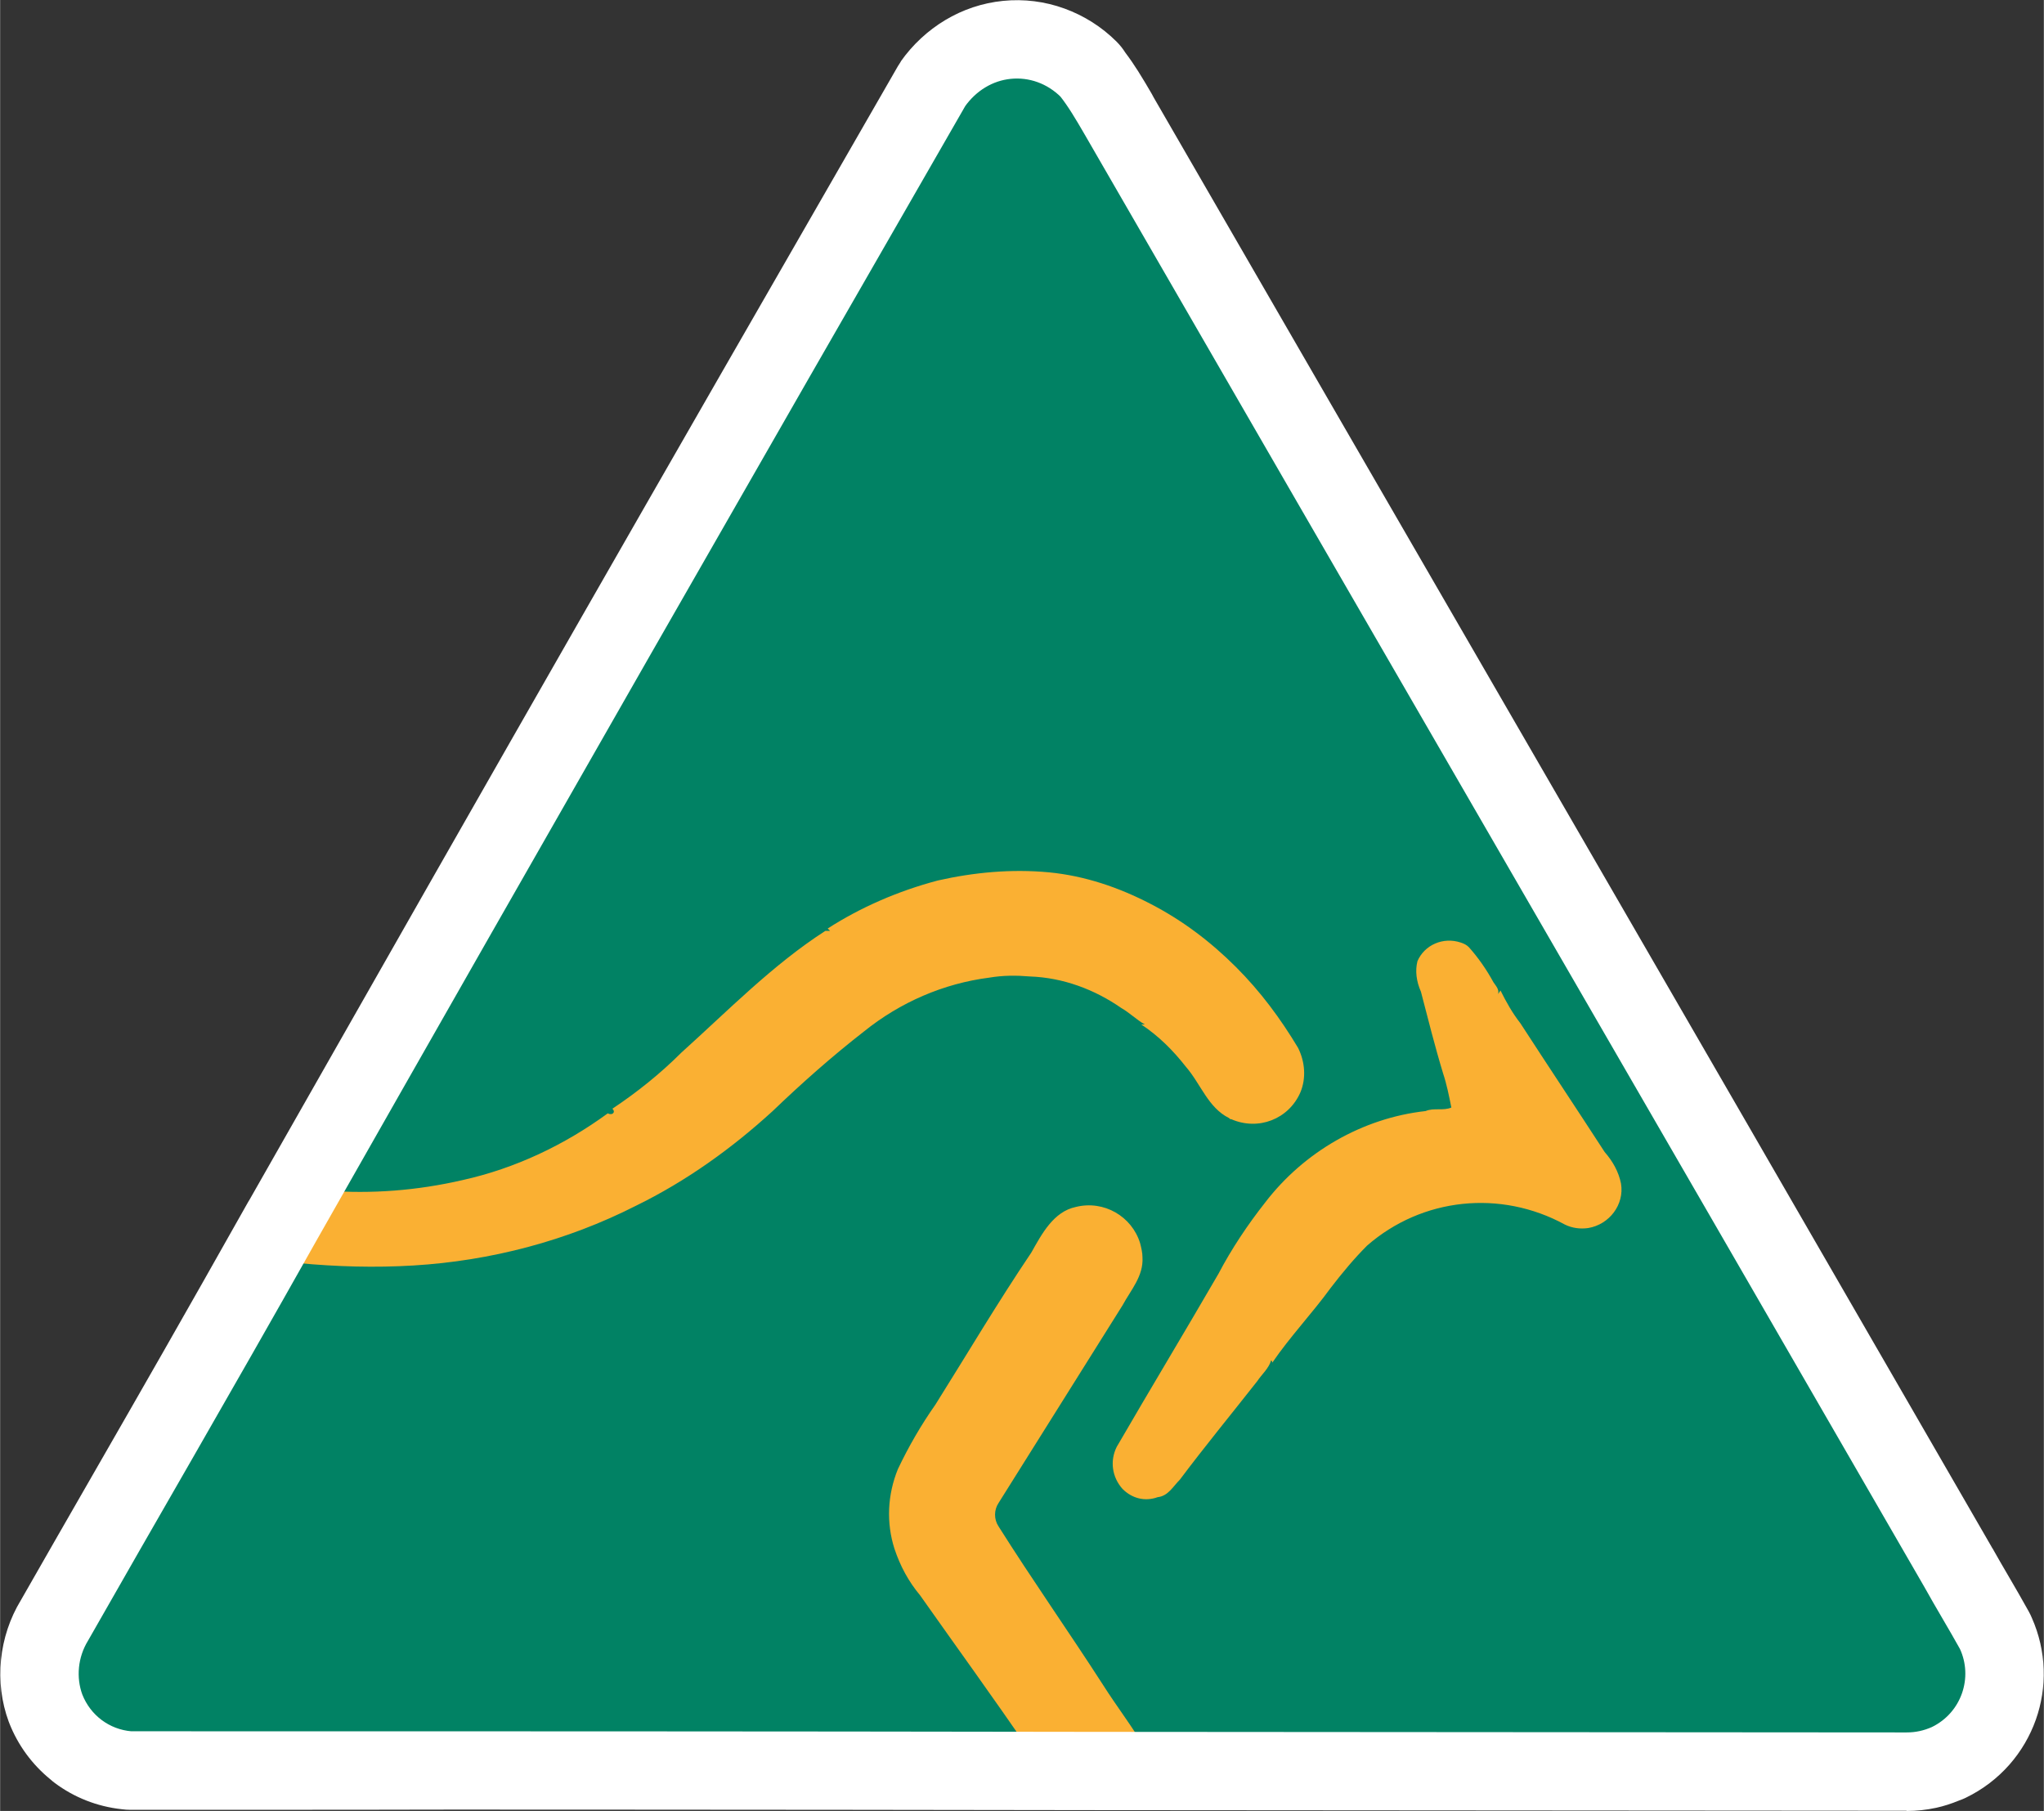
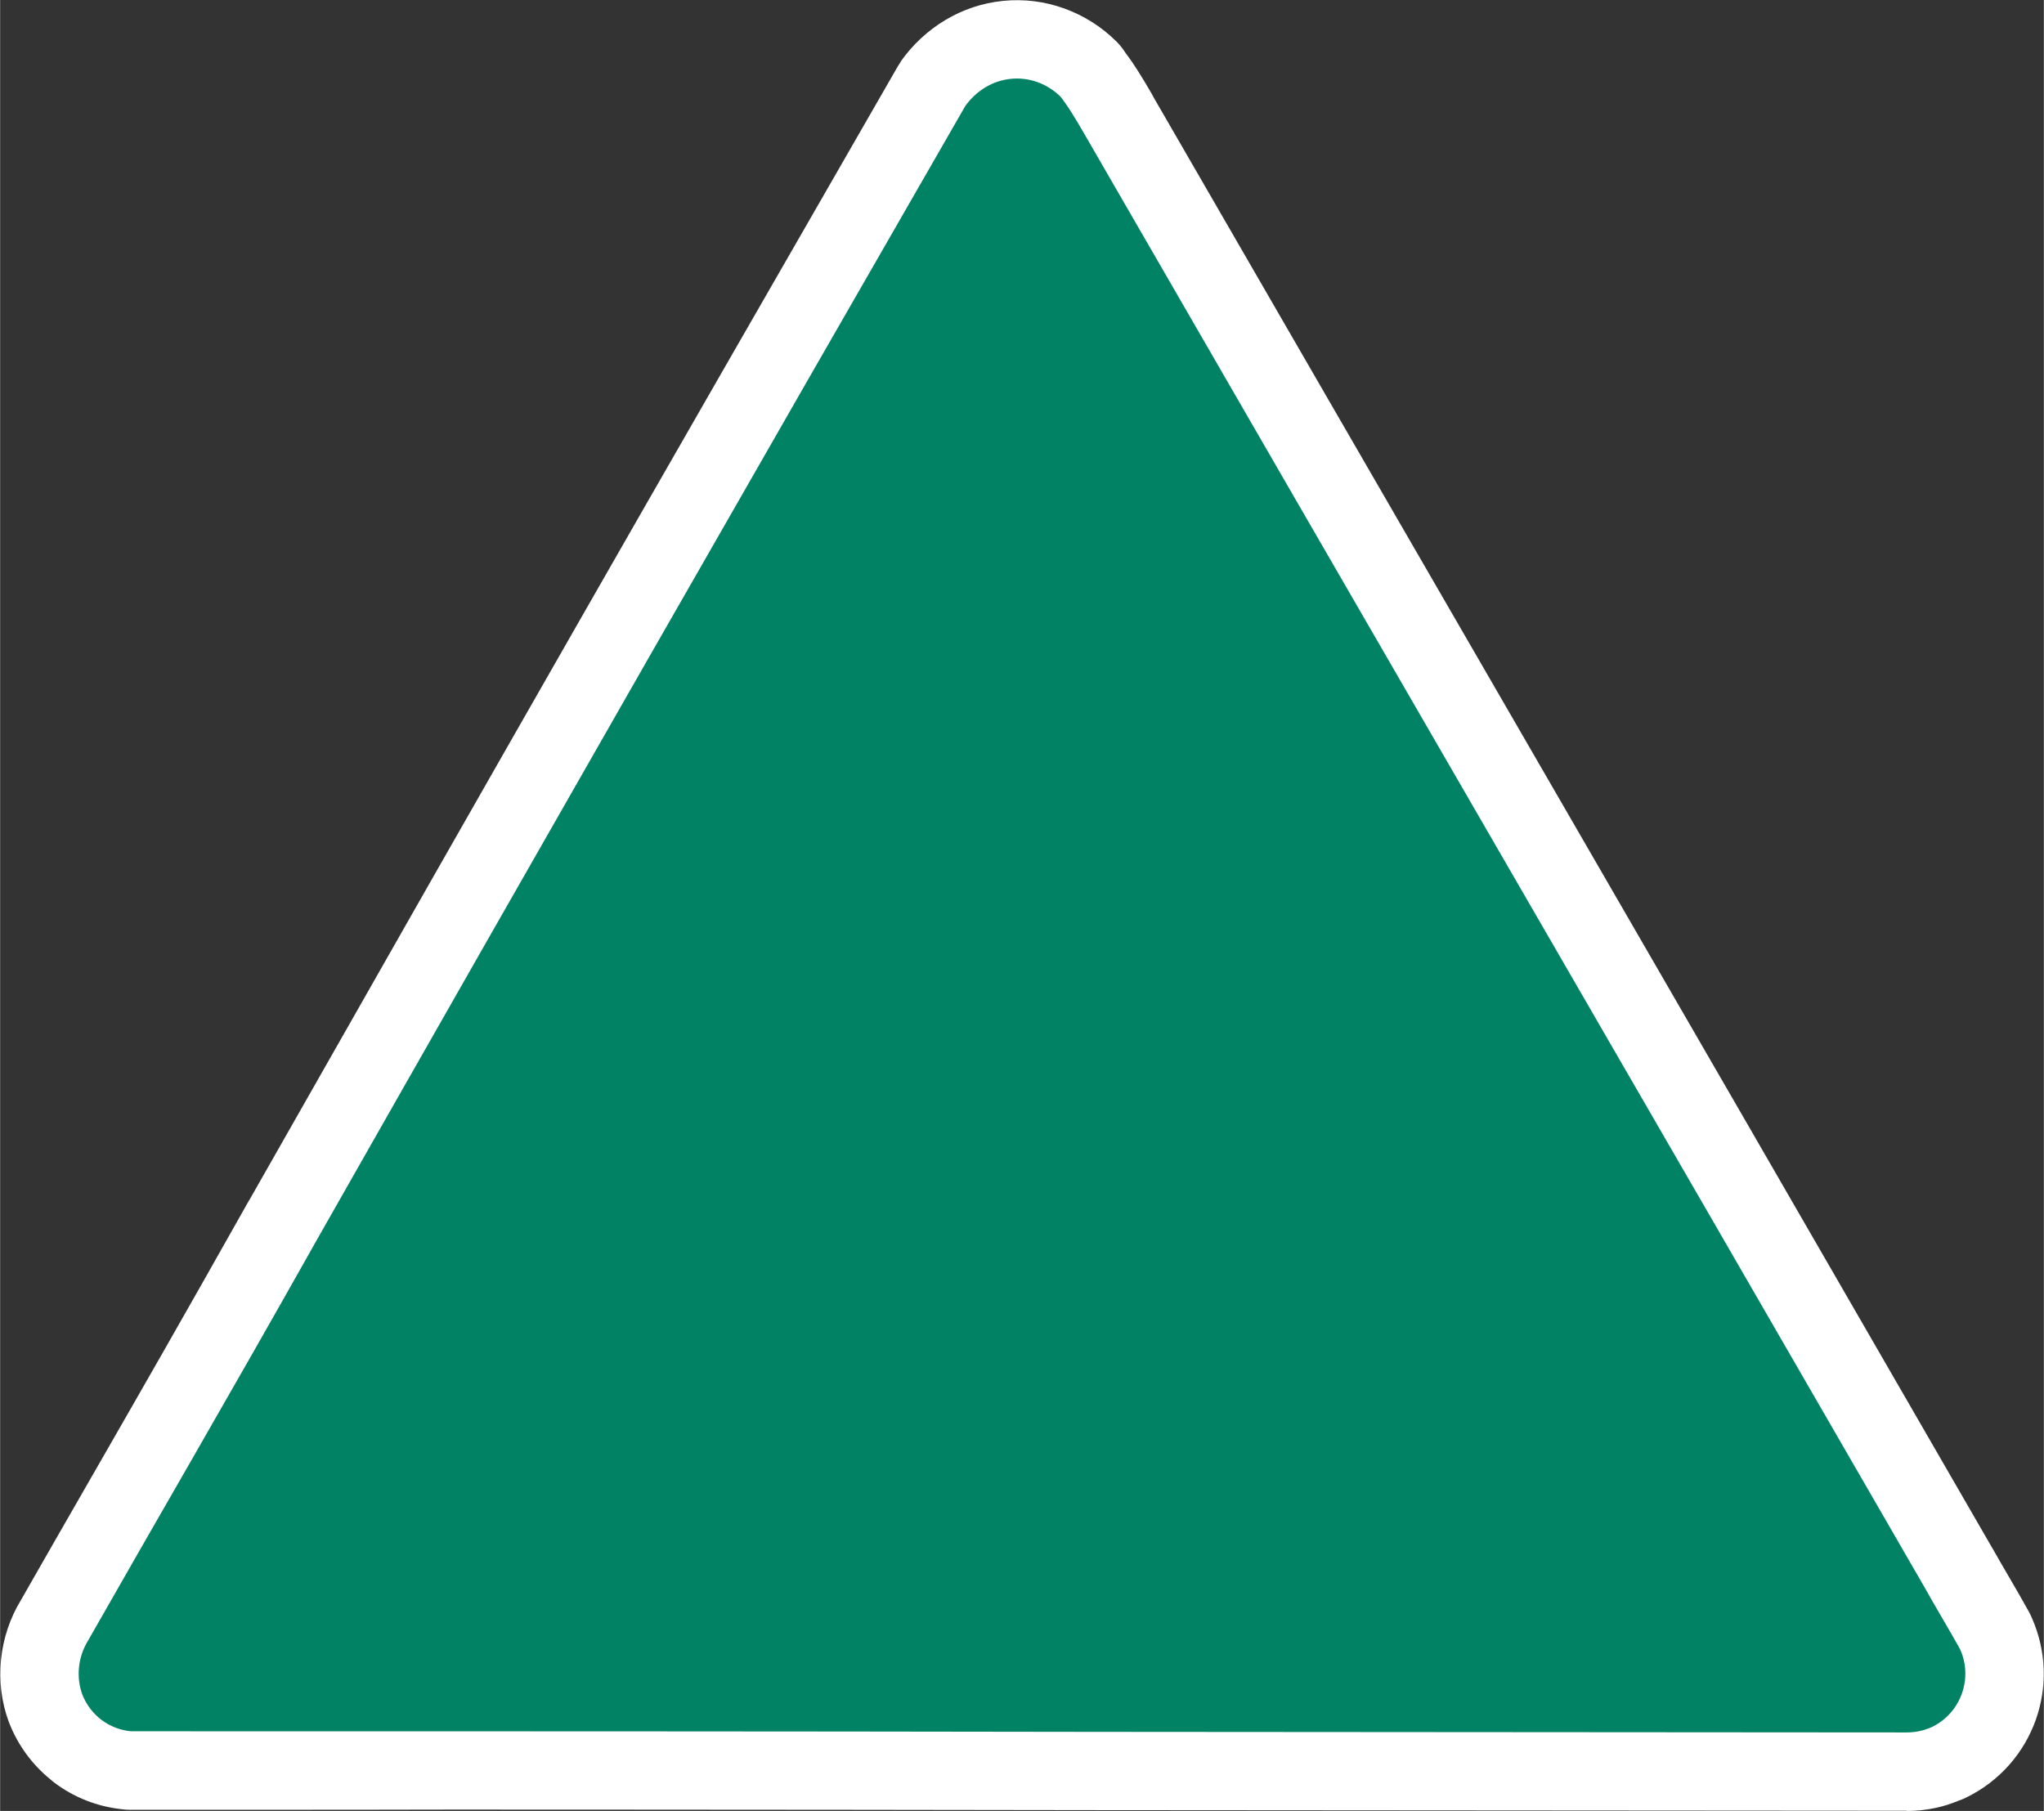
<svg xmlns="http://www.w3.org/2000/svg" xml:space="preserve" width="3.903in" height="3.458in" style="shape-rendering:geometricPrecision; text-rendering:geometricPrecision; image-rendering:optimizeQuality; fill-rule:evenodd; clip-rule:evenodd" viewBox="0 0 120190 106500">
  <rect x="0" y="0" width="120190" height="106500" fill="#333333" stroke="none" />
  <defs>
    <style type="text/css">       .str0 {stroke:white;stroke-width:2053;stroke-miterlimit:1.278}    .fil3 {fill:none}    .fil0 {fill:#018264}    .fil2 {fill:#FAB033}    .fil1 {fill:white}     </style>
  </defs>
  <g id="Layer_x0020_1">
    <g>
      <path class="fil0" d="M17704 72459c13625,-23980 25873,-45380 38190,-66780 826,-1170 2064,-1927 3440,-2064 1376,-138 2752,344 3785,1376 551,688 1032,1514 1514,2340 16446,28487 32960,56975 49406,85462 688,1239 1445,2477 2133,3716 1032,2202 138,4885 -2133,5986 -619,275 -1239,413 -1927,413l-47651 -34c-20746,-34 -37536,-34 -54394,-34 -826,0 -1583,0 -2408,0 -1720,-138 -3165,-1239 -3785,-2821 -482,-1307 -344,-2821 413,-4060 3991,-7019 8051,-13968 13418,-23499z" />
      <path id="1" class="fil1" d="M14685 70522c7590,-13359 13989,-24586 19489,-34202 4745,-8296 11014,-19210 18619,-32422 55,-95 114,-187 176,-276l-7 -5c702,-994 1595,-1821 2617,-2435 1028,-617 2183,-1009 3405,-1131 1228,-123 2457,33 3607,451 1140,415 2188,1070 3068,1950 196,196 364,408 505,633 289,383 540,753 769,1116 312,495 557,914 801,1334 38,66 74,133 107,200 4384,7593 14489,25062 24596,42531 6300,10890 12583,21750 24703,42745 8,15 16,29 25,44l3 -2c247,445 643,1123 1038,1801 327,561 654,1122 1095,1915 69,124 129,250 182,377 868,1955 907,4097 233,5989 -687,1929 -2101,3609 -4120,4588 -127,61 -255,114 -385,159 -470,193 -918,337 -1353,431 -578,125 -1156,187 -1747,187l0 -14 -47651 -34c-10373,-17 -19757,-26 -28655,-30 -19773,-10 -2960,10 -25739,10l-2408 0c-168,0 -332,-12 -494,-34 -1468,-156 -2820,-701 -3948,-1543 -89,-67 -175,-137 -256,-210 -1069,-869 -1912,-2006 -2426,-3322 -9,-24 -18,-47 -27,-71l-1 1c-428,-1162 -579,-2416 -453,-3655 124,-1222 514,-2423 1170,-3499 977,-1717 2762,-4824 4642,-8096 2312,-4024 4810,-8371 8710,-15298 35,-63 72,-124 110,-183zm99353 31973c-619,275 -1239,413 -1927,413l-47651 -34c-20746,-34 -37536,-34 -54394,-34 -826,0 -1583,0 -2408,0 -1720,-138 -3165,-1239 -3785,-2821 -482,-1307 -344,-2821 413,-4060 3991,-7019 8051,-13968 13418,-23499 13625,-23980 25873,-45380 38190,-66780 826,-1170 2064,-1927 3440,-2064 1376,-138 2752,344 3785,1376 551,688 1032,1514 1514,2340 16446,28487 32960,56975 49406,85462 688,1239 1445,2477 2133,3716 1032,2202 138,4885 -2133,5986z" />
    </g>
    <g>
-       <path class="fil2" d="M55137 51782c2133,-482 4335,-688 6537,-482 2133,206 4129,894 5986,1858 1858,963 3509,2202 5023,3716 1445,1445 2615,3028 3647,4748 413,826 482,1789 138,2615 -688,1583 -2477,2271 -4060,1583 -69,0 -69,0 -138,-69 -1239,-619 -1651,-1995 -2546,-3028 -757,-963 -1583,-1789 -2615,-2477l207 0c-482,-275 -894,-688 -1376,-963 -1583,-1101 -3440,-1789 -5367,-1858 -826,-69 -1583,-69 -2408,69 -2683,344 -5229,1445 -7363,3165 -1858,1445 -3647,3028 -5367,4679 -2408,2202 -5092,4129 -8051,5574 -4060,2064 -8532,3234 -13074,3509 -2271,138 -4541,69 -6743,-138 -206,-69 -413,-206 -619,-275 0,-69 69,-275 138,-413 688,-1239 1376,-2408 2064,-3578 2684,206 5367,0 8051,-619 3097,-688 5986,-2064 8532,-3922 275,138 482,-69 275,-275 1445,-963 2821,-2064 4060,-3303 2752,-2477 5367,-5161 8464,-7156l275 0 -138 -138c1927,-1239 4129,-2202 6468,-2821l0 0zm28212 4748c413,-963 1514,-1445 2546,-1101 206,69 344,138 482,275 551,619 1032,1307 1445,2064 138,206 344,413 275,688l138 -206c344,688 688,1307 1170,1927 1651,2546 3303,5023 4954,7569 482,551 826,1170 963,1858 206,1239 -688,2408 -1927,2615 -482,69 -963,0 -1376,-206 -3785,-2064 -8395,-1583 -11629,1239 -757,757 -1445,1583 -2133,2477 -1101,1514 -2408,2890 -3440,4404 0,-69 -69,-138 -69,-138 -138,482 -551,826 -826,1239 -1514,1927 -3097,3853 -4541,5780 -413,413 -688,963 -1307,1032 -757,275 -1514,69 -2064,-482 -619,-688 -757,-1651 -344,-2477 1995,-3440 3991,-6743 5986,-10184 757,-1445 1720,-2890 2752,-4197 2271,-2959 5711,-4954 9427,-5367 482,-206 1032,0 1514,-206 -138,-688 -275,-1376 -482,-1995 -482,-1583 -894,-3234 -1307,-4817 -275,-619 -344,-1238 -206,-1789l0 0zm-22707 17134c619,-1101 1307,-2408 2615,-2684 1651,-413 3303,551 3785,2133 69,275 138,551 138,826 69,1101 -688,1927 -1170,2821 -2408,3853 -4885,7776 -7294,11629 -275,413 -275,963 0,1376 1995,3165 4129,6193 6124,9289 826,1307 1789,2546 2546,3853 -757,206 -1445,-69 -2202,69 -1032,-69 -2133,0 -3165,-69 -482,69 -1032,69 -1514,0 -2064,-3028 -4266,-6055 -6399,-9083 -688,-826 -1170,-1720 -1514,-2752 -482,-1514 -413,-3165 206,-4679 619,-1307 1376,-2615 2202,-3785 1858,-2959 3647,-5986 5642,-8945l0 0z" />
-     </g>
+       </g>
    <path class="fil3 str0" d="M17704 72459c13625,-23980 25873,-45380 38190,-66780 826,-1170 2064,-1927 3440,-2064 1376,-138 2752,344 3785,1376 551,688 1032,1514 1514,2340 16446,28487 32960,56975 49406,85462 688,1239 1445,2477 2133,3716 1032,2202 138,4885 -2133,5986 -619,275 -1239,413 -1927,413l-47651 -34c-20746,-34 -37536,-34 -54394,-34 -826,0 -1583,0 -2408,0 -1720,-138 -3165,-1239 -3785,-2821 -482,-1307 -344,-2821 413,-4060 3991,-7019 8051,-13968 13418,-23499z" />
  </g>
</svg>